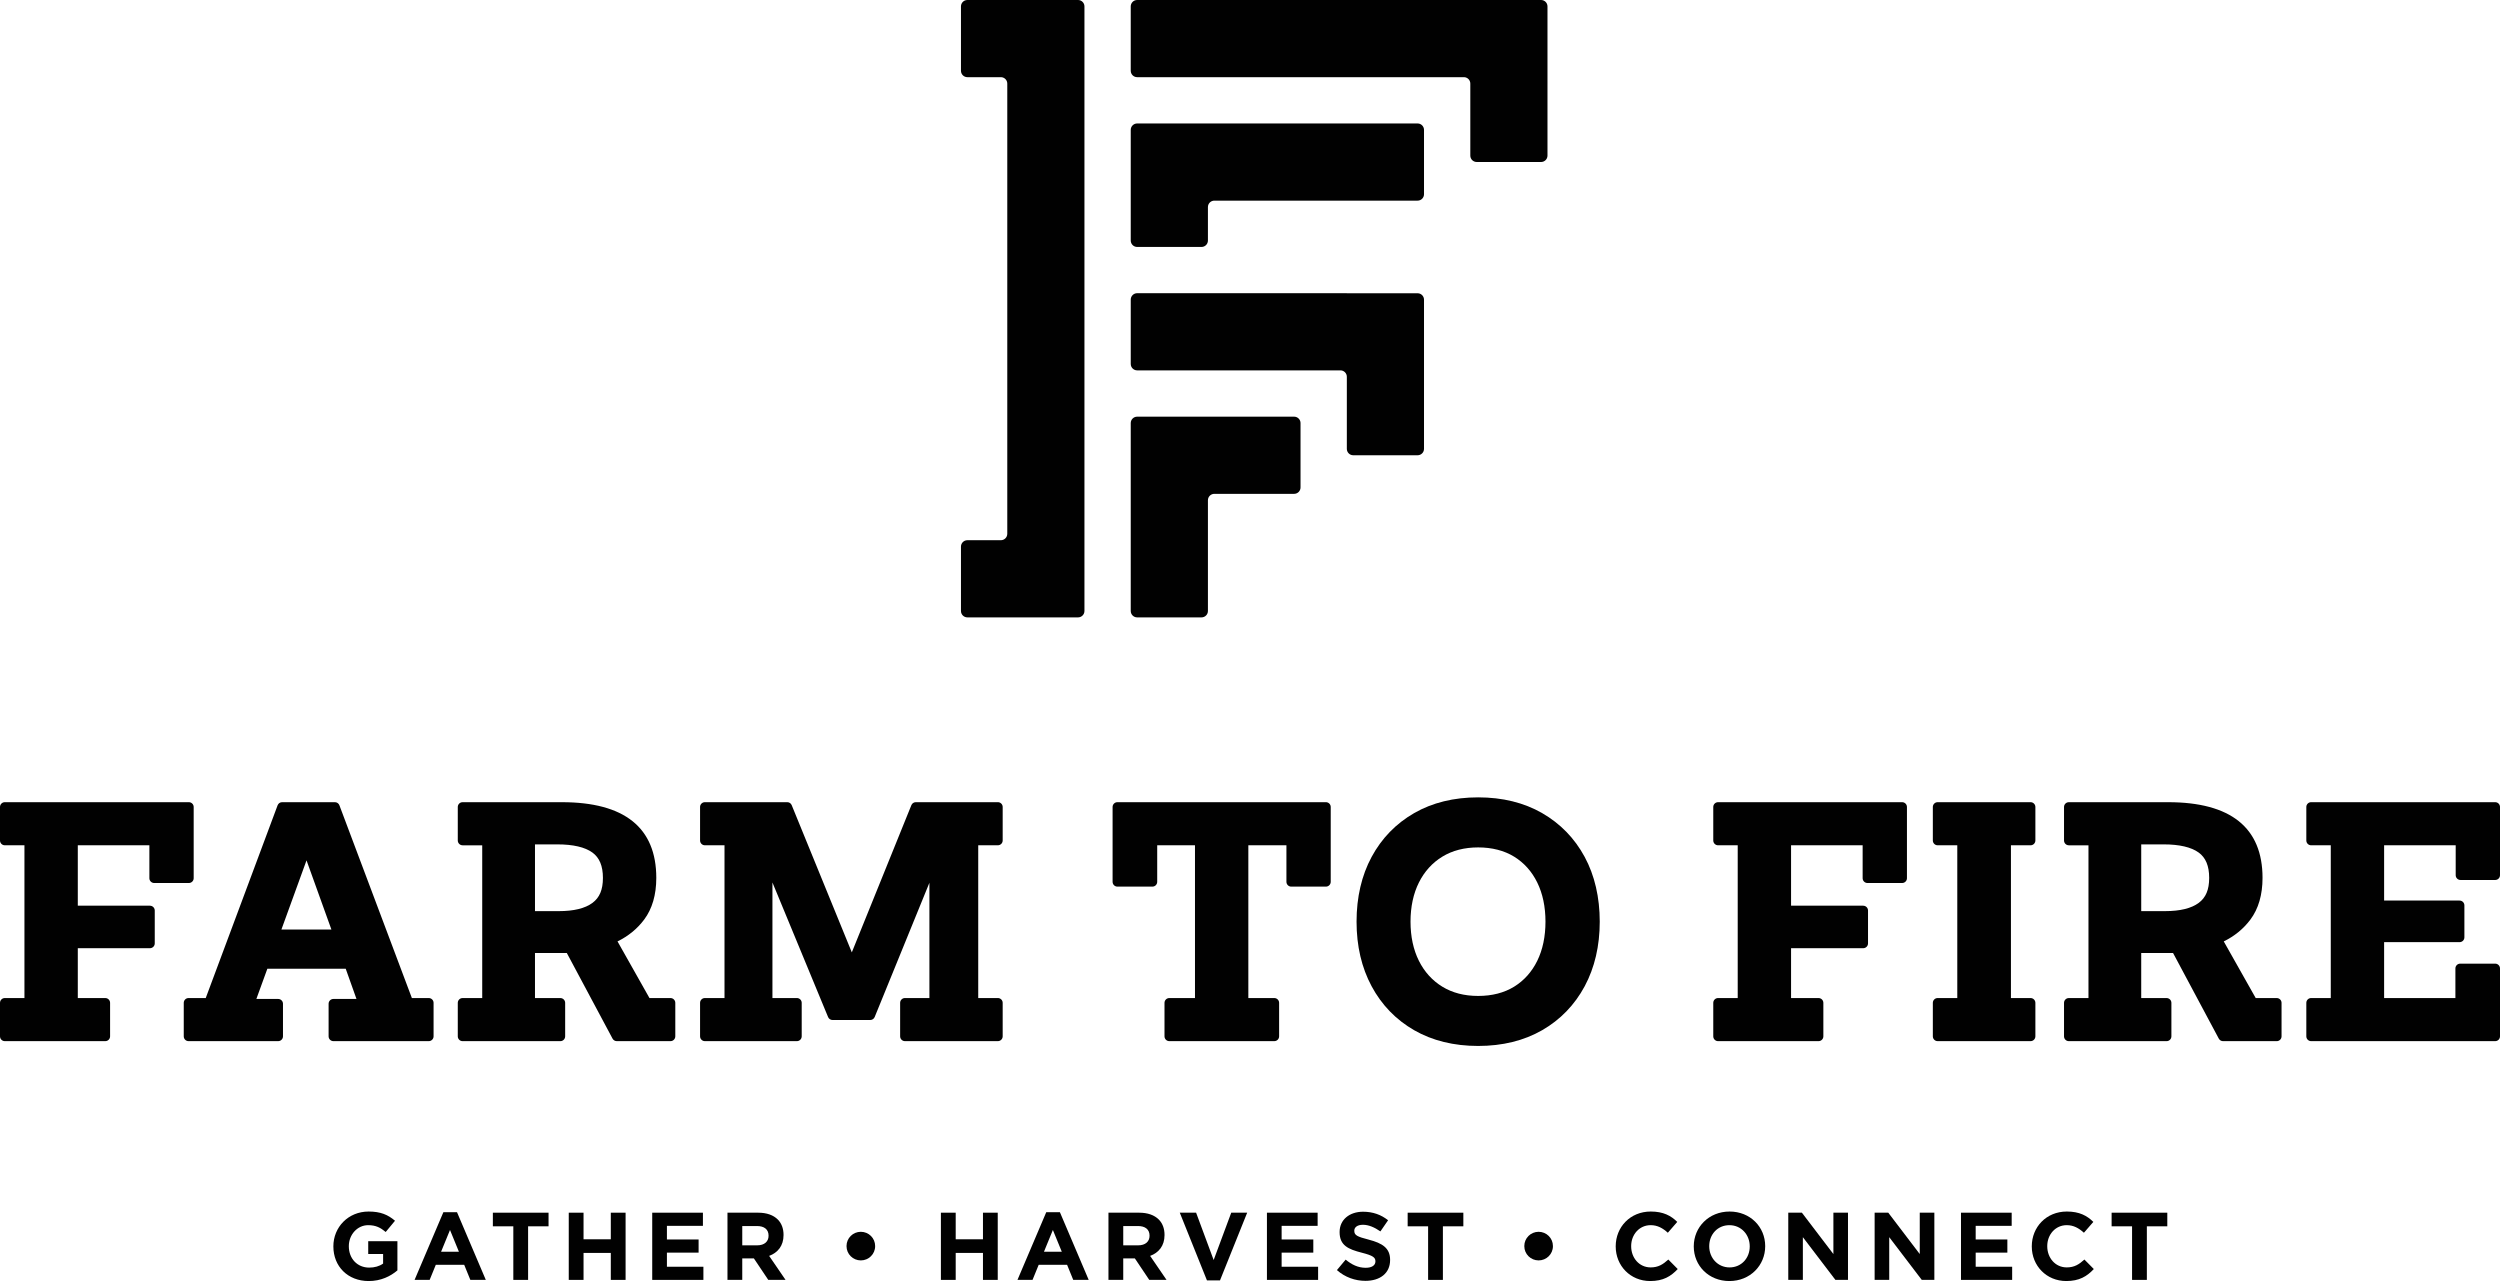
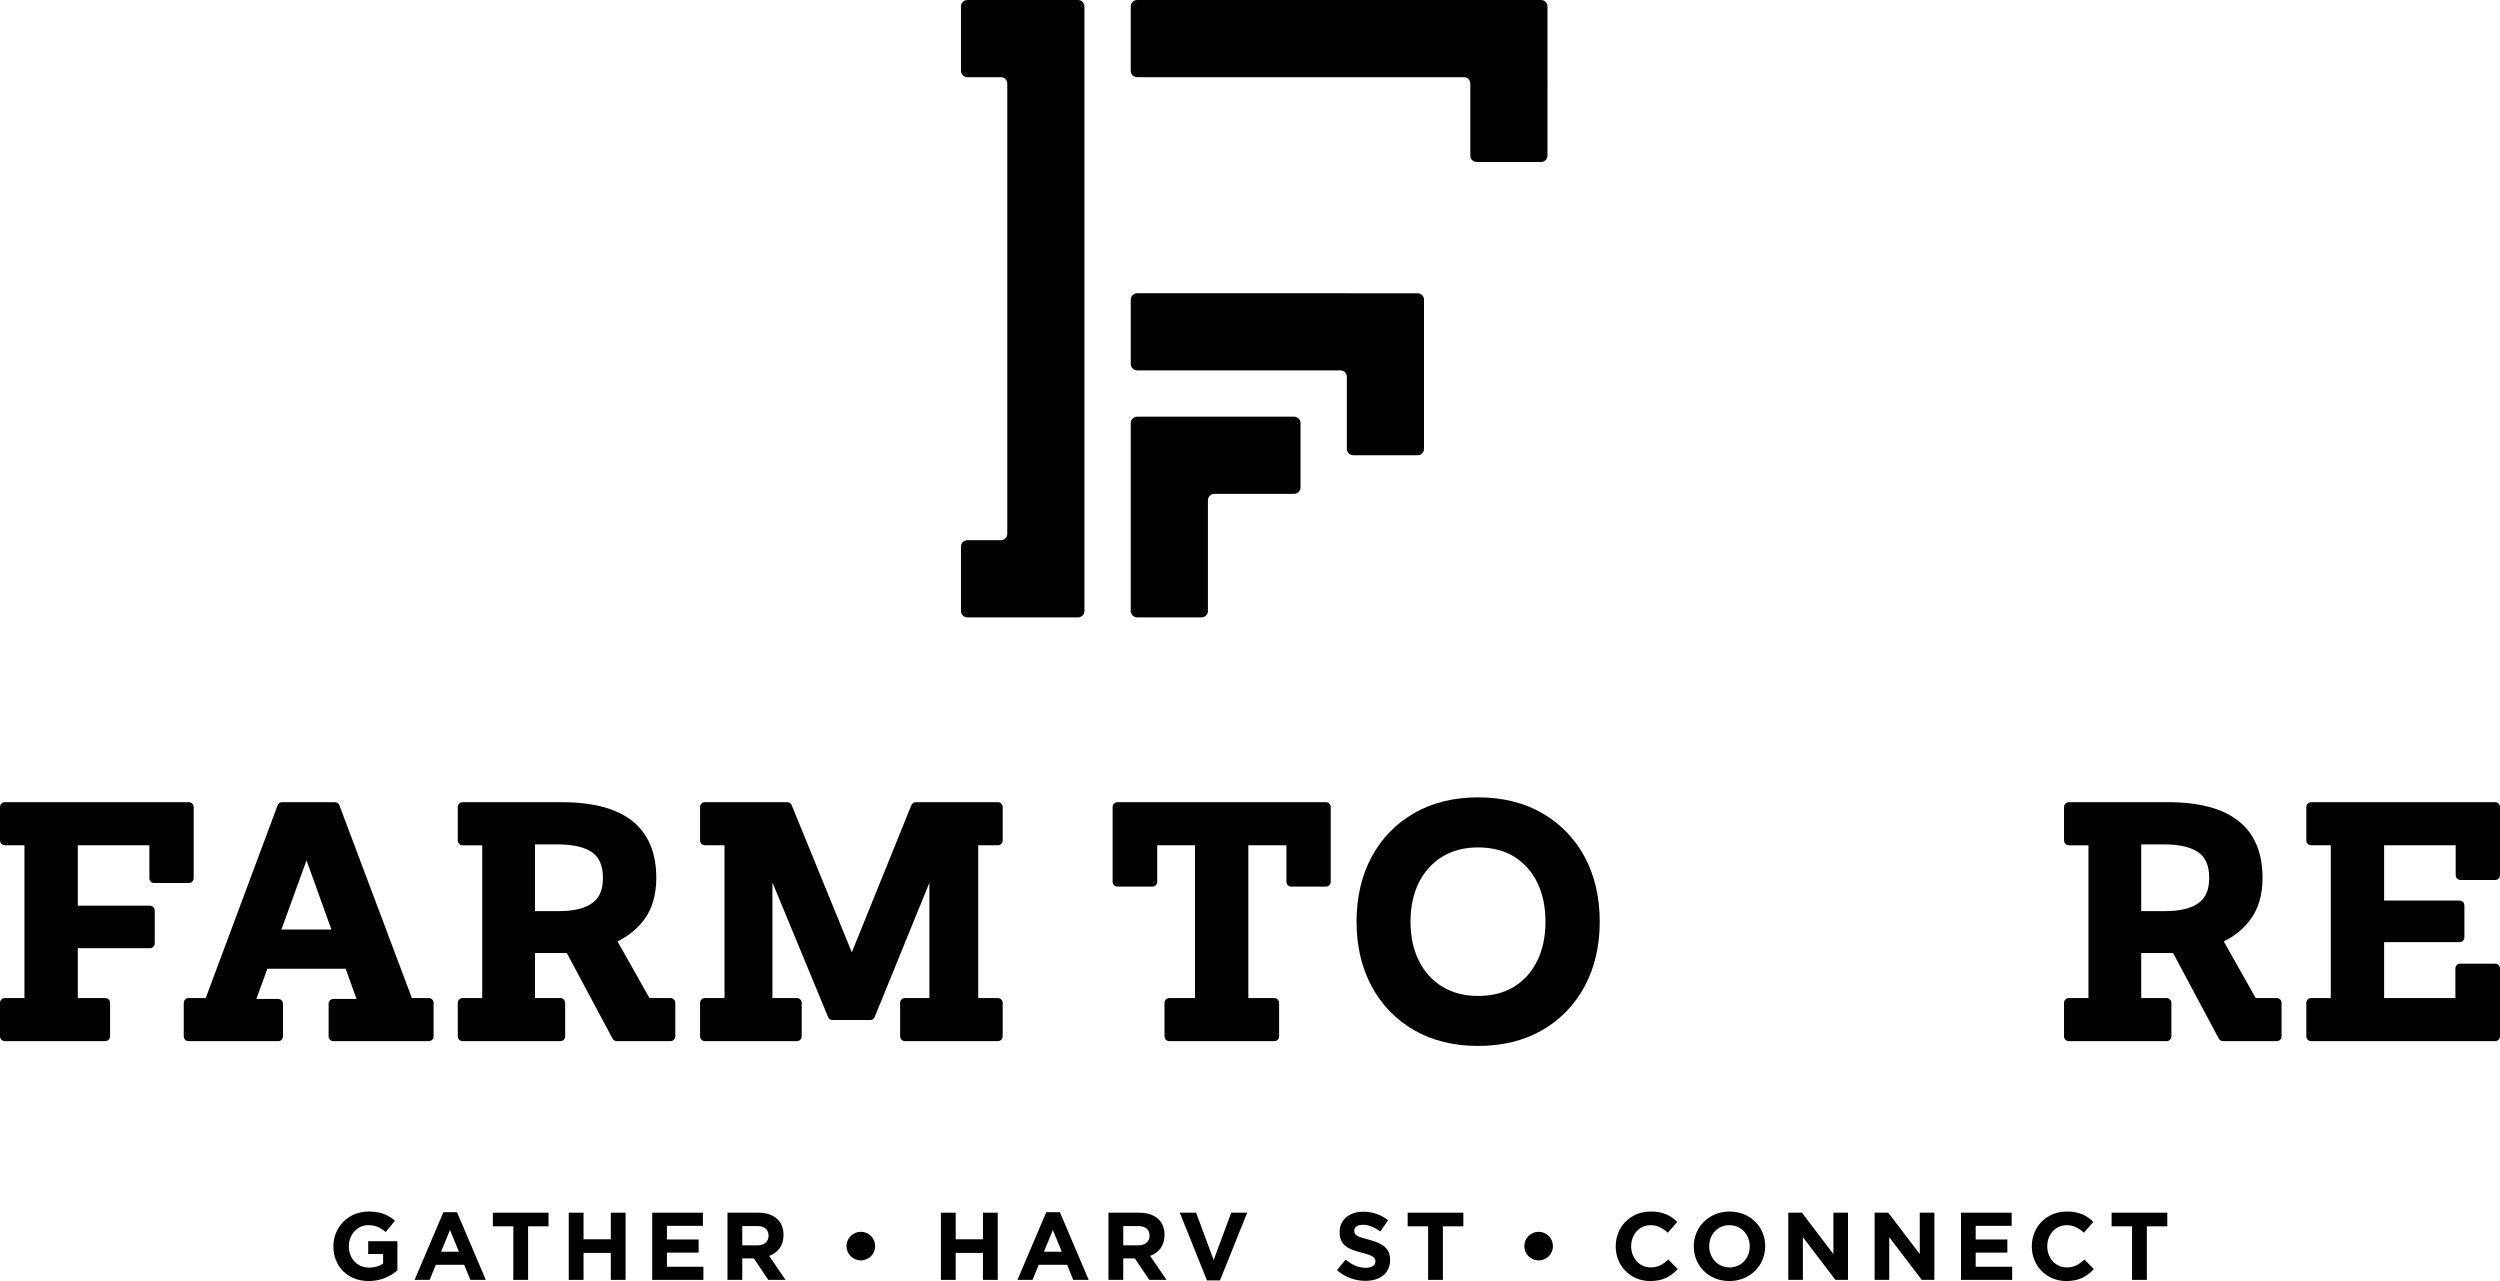
<svg xmlns="http://www.w3.org/2000/svg" id="ART" viewBox="0 0 2343.55 1200.87">
  <defs>
    <style>.cls-1{fill:#010101;stroke-width:0px;}</style>
  </defs>
  <path class="cls-1" d="m345.18,1175.5h13.95v9c-3.51,2.52-8.01,3.78-13.05,3.78-11.16,0-19.08-8.46-19.08-19.98v-.18c0-10.71,8.01-19.62,18.09-19.62,7.29,0,11.61,2.34,16.47,6.39l8.73-10.53c-6.57-5.58-13.41-8.64-24.75-8.64-19.08,0-33.03,14.67-33.03,32.58v.18c0,18.63,13.5,32.4,33.12,32.4,11.52,0,20.43-4.5,26.91-9.99v-27.36h-27.36v11.97Z" />
  <path class="cls-1" d="m415.63,1136.35l-27,63.45h14.13l5.76-14.13h26.64l5.76,14.13h14.49l-27-63.45h-12.78Zm-2.16,37.08l8.37-20.43,8.37,20.43h-16.74Z" />
  <polygon class="cls-1" points="462.02 1149.57 481.2 1149.57 481.2 1199.8 495.05 1199.8 495.05 1149.57 514.22 1149.57 514.22 1136.8 462.02 1136.8 462.02 1149.57" />
  <polygon class="cls-1" points="572.58 1161.73 547.02 1161.73 547.02 1136.8 533.16 1136.8 533.16 1199.8 547.02 1199.8 547.02 1174.51 572.58 1174.51 572.58 1199.8 586.44 1199.8 586.44 1136.8 572.58 1136.8 572.58 1161.73" />
  <polygon class="cls-1" points="625.18 1174.24 654.88 1174.24 654.88 1161.91 625.18 1161.91 625.18 1149.13 658.93 1149.13 658.93 1136.8 611.41 1136.8 611.41 1199.8 659.38 1199.8 659.38 1187.47 625.18 1187.47 625.18 1174.24" />
  <path class="cls-1" d="m734.51,1157.77v-.18c0-5.94-1.89-10.89-5.4-14.4-4.14-4.14-10.35-6.39-18.36-6.39h-28.8v63h13.86v-20.16h10.89l13.5,20.16h16.2l-15.39-22.5c8.01-2.97,13.5-9.36,13.5-19.53Zm-14.04.72c0,5.31-3.87,8.91-10.62,8.91h-14.04v-18.09h13.77c6.75,0,10.89,3.06,10.89,9v.18Z" />
  <path class="cls-1" d="m806.96,1154.71c-7.38,0-13.41,5.94-13.41,13.32v.18c0,7.38,6.03,13.32,13.41,13.32s13.41-5.94,13.41-13.32v-.18c0-7.38-6.03-13.32-13.41-13.32Z" />
  <polygon class="cls-1" points="921.45 1161.73 895.89 1161.73 895.89 1136.8 882.02 1136.8 882.02 1199.8 895.89 1199.8 895.89 1174.51 921.45 1174.51 921.45 1199.8 935.3 1199.8 935.3 1136.8 921.45 1136.8 921.45 1161.73" />
  <path class="cls-1" d="m980.78,1136.35l-26.99,63.45h14.13l5.76-14.13h26.64l5.76,14.13h14.49l-27-63.45h-12.78Zm-2.16,37.08l8.37-20.43,8.37,20.43h-16.74Z" />
  <path class="cls-1" d="m1091.65,1157.77v-.18c0-5.94-1.89-10.89-5.4-14.4-4.14-4.14-10.35-6.39-18.36-6.39h-28.8v63h13.86v-20.16h10.89l13.5,20.16h16.2l-15.39-22.5c8.01-2.97,13.5-9.36,13.5-19.53Zm-14.04.72c0,5.31-3.87,8.91-10.62,8.91h-14.04v-18.09h13.77c6.74,0,10.89,3.06,10.89,9v.18Z" />
  <polygon class="cls-1" points="1137.71 1181.17 1121.25 1136.8 1105.95 1136.8 1131.42 1200.25 1143.66 1200.25 1169.13 1136.8 1154.19 1136.8 1137.71 1181.17" />
-   <polygon class="cls-1" points="1201.42 1174.24 1231.12 1174.24 1231.12 1161.91 1201.42 1161.91 1201.42 1149.13 1235.17 1149.13 1235.17 1136.8 1187.65 1136.8 1187.65 1199.8 1235.62 1199.8 1235.62 1187.47 1201.42 1187.47 1201.42 1174.24" />
  <path class="cls-1" d="m1283.13,1162.08c-10.89-2.79-13.59-4.14-13.59-8.28v-.18c0-3.06,2.79-5.49,8.1-5.49s10.8,2.34,16.38,6.21l7.2-10.44c-6.39-5.13-14.21-8.01-23.4-8.01-12.87,0-22.05,7.56-22.05,18.99v.18c0,12.51,8.19,16.02,20.88,19.26,10.53,2.7,12.69,4.5,12.69,8.01v.18c0,3.69-3.42,5.94-9.09,5.94-7.2,0-13.14-2.97-18.81-7.65l-8.19,9.81c7.56,6.75,17.19,10.08,26.73,10.08,13.59,0,23.13-7.02,23.13-19.53v-.18c0-10.98-7.2-15.57-19.98-18.9Z" />
  <polygon class="cls-1" points="1319.57 1149.57 1338.74 1149.57 1338.74 1199.8 1352.6 1199.8 1352.6 1149.57 1371.77 1149.57 1371.77 1136.8 1319.57 1136.8 1319.57 1149.57" />
  <path class="cls-1" d="m1442.33,1154.71c-7.38,0-13.41,5.94-13.41,13.32v.18c0,7.38,6.03,13.32,13.41,13.32s13.41-5.94,13.41-13.32v-.18c0-7.38-6.03-13.32-13.41-13.32Z" />
  <path class="cls-1" d="m1547.36,1188.09c-10.8,0-18.27-9-18.27-19.8v-.18c0-10.8,7.65-19.62,18.27-19.62,6.3,0,11.25,2.7,16.11,7.11l8.82-10.17c-5.85-5.76-12.96-9.72-24.84-9.72-19.35,0-32.85,14.67-32.85,32.58v.18c0,18.09,13.77,32.4,32.31,32.4,12.15,0,19.35-4.32,25.83-11.25l-8.82-8.91c-4.95,4.5-9.36,7.38-16.56,7.38Z" />
  <path class="cls-1" d="m1621.34,1135.72c-19.44,0-33.57,14.67-33.57,32.58v.18c0,17.91,13.95,32.4,33.39,32.4s33.57-14.67,33.57-32.58v-.18c0-17.91-13.95-32.4-33.39-32.4Zm18.9,32.76c0,10.8-7.74,19.62-18.9,19.62s-19.08-9-19.08-19.8v-.18c0-10.8,7.74-19.62,18.9-19.62s19.08,9,19.08,19.8v.18Z" />
  <polygon class="cls-1" points="1718.66 1175.58 1689.14 1136.8 1676.36 1136.8 1676.36 1199.8 1690.04 1199.8 1690.04 1159.75 1720.55 1199.8 1732.34 1199.8 1732.34 1136.8 1718.66 1136.8 1718.66 1175.58" />
  <polygon class="cls-1" points="1799.62 1175.58 1770.1 1136.8 1757.32 1136.8 1757.32 1199.8 1771 1199.8 1771 1159.75 1801.51 1199.8 1813.3 1199.8 1813.3 1136.8 1799.62 1136.8 1799.62 1175.58" />
  <polygon class="cls-1" points="1852.04 1174.24 1881.74 1174.24 1881.74 1161.91 1852.04 1161.91 1852.04 1149.13 1885.79 1149.13 1885.79 1136.8 1838.27 1136.8 1838.27 1199.8 1886.24 1199.8 1886.24 1187.47 1852.04 1187.47 1852.04 1174.24" />
  <path class="cls-1" d="m1937.4,1188.09c-10.8,0-18.27-9-18.27-19.8v-.18c0-10.8,7.65-19.62,18.27-19.62,6.3,0,11.25,2.7,16.11,7.11l8.82-10.17c-5.85-5.76-12.96-9.72-24.84-9.72-19.35,0-32.85,14.67-32.85,32.58v.18c0,18.09,13.77,32.4,32.31,32.4,12.15,0,19.35-4.32,25.83-11.25l-8.82-8.91c-4.95,4.5-9.36,7.38-16.56,7.38Z" />
  <polygon class="cls-1" points="1979.47 1149.57 1998.64 1149.57 1998.64 1199.8 2012.5 1199.8 2012.5 1149.57 2031.67 1149.57 2031.67 1136.8 1979.47 1136.8 1979.47 1149.57" />
  <path class="cls-1" d="m140.57,849.02h-67.64v-56.63h67.1v30.86c0,2.48,2.02,4.5,4.5,4.5h32.53c2.48,0,4.5-2.02,4.5-4.5v-66.77c0-2.48-2.02-4.5-4.5-4.5H4.5c-2.48,0-4.5,2.02-4.5,4.5v31.41c0,2.48,2.02,4.5,4.5,4.5h18.41v143.2H4.5c-2.48,0-4.5,2.02-4.5,4.5v31.4c0,2.48,2.02,4.5,4.5,4.5h94.2c2.48,0,4.5-2.02,4.5-4.5v-31.4c0-2.48-2.02-4.5-4.5-4.5h-25.77v-46.73h67.64c2.48,0,4.5-2.02,4.5-4.5v-30.83c0-2.48-2.02-4.5-4.5-4.5Z" />
  <path class="cls-1" d="m401.94,975.99c2.48,0,4.5-2.02,4.5-4.5v-31.4c0-2.48-2.02-4.5-4.5-4.5h-15.84l-67.93-180.69c-.66-1.75-2.34-2.92-4.21-2.92h-49.51c-1.88,0-3.56,1.17-4.22,2.93l-67.37,180.68h-16.11c-2.48,0-4.5,2.02-4.5,4.5v31.4c0,2.48,2.02,4.5,4.5,4.5h84.02c2.48,0,4.5-2.02,4.5-4.5v-30.55c0-2.48-2.02-4.5-4.5-4.5h-20.45l10.31-28.34h73.45l10.09,28.34h-21.63c-2.48,0-4.5,2.02-4.5,4.5v30.55c0,2.48,2.02,4.5,4.5,4.5h89.39Zm-91.27-104.62h-46.87l23.54-64.86,23.33,64.86Z" />
  <path class="cls-1" d="m531.35,893.38l42.86,80.23c.78,1.46,2.31,2.38,3.97,2.38h50.36c2.48,0,4.5-2.02,4.5-4.5v-31.4c0-2.48-2.02-4.5-4.5-4.5h-19.72l-29.95-53.1c10.12-4.94,18.51-11.81,24.99-20.47,7.54-10.09,11.36-23.23,11.36-39.05,0-47.1-29.78-70.98-88.52-70.98h-93.07c-2.48,0-4.5,2.02-4.5,4.5v31.41c0,2.48,2.02,4.5,4.5,4.5h18.41v143.2h-18.41c-2.48,0-4.5,2.02-4.5,4.5v31.4c0,2.48,2.02,4.5,4.5,4.5h91.66c2.48,0,4.5-2.02,4.5-4.5v-31.4c0-2.48-2.02-4.5-4.5-4.5h-23.79v-42.21h29.86Zm-8.9-101.84c14.8,0,25.86,2.57,32.87,7.63,6.64,4.81,9.88,12.59,9.88,23.79s-3.2,18.51-9.78,23.41h0c-6.9,5.14-17.51,7.74-31.54,7.74h-22.37v-62.57h20.96Z" />
  <path class="cls-1" d="m935.45,751.98h-76.95c-1.83,0-3.48,1.11-4.17,2.81l-55.82,137.98-56.35-137.99c-.69-1.69-2.34-2.8-4.17-2.8h-77.23c-2.48,0-4.5,2.02-4.5,4.5v31.41c0,2.48,2.02,4.5,4.5,4.5h18.41v143.2h-18.41c-2.48,0-4.5,2.02-4.5,4.5v31.4c0,2.48,2.02,4.5,4.5,4.5h86.28c2.48,0,4.5-2.02,4.5-4.5v-31.4c0-2.48-2.02-4.5-4.5-4.5h-22.94v-108.35l52.16,126.16c.69,1.68,2.33,2.78,4.16,2.78h35.36c1.83,0,3.48-1.11,4.17-2.8l51.3-125.84v108.05h-22.94c-2.48,0-4.5,2.02-4.5,4.5v31.4c0,2.48,2.02,4.5,4.5,4.5h87.13c2.48,0,4.5-2.02,4.5-4.5v-31.4c0-2.48-2.02-4.5-4.5-4.5h-18.42v-143.2h18.42c2.48,0,4.5-2.02,4.5-4.5v-31.41c0-2.48-2.02-4.5-4.5-4.5Z" />
  <path class="cls-1" d="m1242.95,751.98h-195.48c-2.48,0-4.5,2.02-4.5,4.5v70.16c0,2.48,2.02,4.5,4.5,4.5h32.82c2.48,0,4.5-2.02,4.5-4.5v-34.25h35.41v143.2h-24.07c-2.48,0-4.5,2.02-4.5,4.5v31.4c0,2.48,2.02,4.5,4.5,4.5h98.44c2.48,0,4.5-2.02,4.5-4.5v-31.4c0-2.48-2.02-4.5-4.5-4.5h-24.35v-143.2h35.7v34.25c0,2.48,2.02,4.5,4.5,4.5h32.53c2.48,0,4.5-2.02,4.5-4.5v-70.16c0-2.48-2.02-4.5-4.5-4.5Z" />
  <path class="cls-1" d="m1445.6,762.2c-17.02-9.78-37.19-14.74-59.95-14.74s-42.93,4.96-59.96,14.74c-17.07,9.81-30.5,23.64-39.91,41.09-9.37,17.37-14.12,37.79-14.12,60.69s4.75,43.09,14.11,60.54c9.41,17.55,22.85,31.43,39.92,41.24,17.02,9.78,37.19,14.74,59.96,14.74s42.94-4.96,59.95-14.74c17.07-9.81,30.5-23.69,39.92-41.24,9.36-17.45,14.11-37.83,14.11-60.54s-4.75-43.33-14.12-60.69c-9.41-17.45-22.84-31.27-39.91-41.09Zm-26.24,162.74c-9.33,5.75-20.67,8.67-33.71,8.67s-24.16-2.92-33.58-8.67c-9.41-5.76-16.79-13.9-21.94-24.2-5.23-10.44-7.88-22.81-7.88-36.75s2.65-26.3,7.88-36.74c5.15-10.31,12.53-18.45,21.94-24.2,9.42-5.76,20.72-8.67,33.58-8.67s24.38,2.92,33.71,8.66c9.31,5.74,16.6,13.88,21.66,24.18,5.14,10.46,7.74,22.83,7.74,36.77s-2.6,26.32-7.74,36.77c-5.07,10.3-12.35,18.43-21.66,24.18Z" />
-   <path class="cls-1" d="m1746.62,849.02h-67.64v-56.63h67.1v30.86c0,2.48,2.02,4.5,4.5,4.5h32.53c2.48,0,4.5-2.02,4.5-4.5v-66.77c0-2.48-2.02-4.5-4.5-4.5h-172.56c-2.48,0-4.5,2.02-4.5,4.5v31.41c0,2.48,2.02,4.5,4.5,4.5h18.42v143.2h-18.42c-2.48,0-4.5,2.02-4.5,4.5v31.4c0,2.48,2.02,4.5,4.5,4.5h94.2c2.48,0,4.5-2.02,4.5-4.5v-31.4c0-2.48-2.02-4.5-4.5-4.5h-25.77v-46.73h67.64c2.48,0,4.5-2.02,4.5-4.5v-30.83c0-2.48-2.02-4.5-4.5-4.5Z" />
-   <path class="cls-1" d="m1908.01,971.49v-31.4c0-2.48-2.02-4.5-4.5-4.5h-18.41v-143.2h18.41c2.48,0,4.5-2.02,4.5-4.5v-31.41c0-2.48-2.02-4.5-4.5-4.5h-87.13c-2.48,0-4.5,2.02-4.5,4.5v31.41c0,2.48,2.02,4.5,4.5,4.5h18.42v143.2h-18.42c-2.48,0-4.5,2.02-4.5,4.5v31.4c0,2.48,2.02,4.5,4.5,4.5h87.13c2.48,0,4.5-2.02,4.5-4.5Z" />
  <path class="cls-1" d="m2134.26,935.59h-19.72l-29.95-53.1c10.12-4.94,18.51-11.81,24.98-20.47,7.54-10.09,11.37-23.23,11.37-39.05,0-47.1-29.78-70.98-88.52-70.98h-93.07c-2.48,0-4.5,2.02-4.5,4.5v31.41c0,2.48,2.02,4.5,4.5,4.5h18.42v143.2h-18.42c-2.48,0-4.5,2.02-4.5,4.5v31.4c0,2.48,2.02,4.5,4.5,4.5h91.66c2.48,0,4.5-2.02,4.5-4.5v-31.4c0-2.48-2.02-4.5-4.5-4.5h-23.79v-42.21h29.86l42.86,80.23c.78,1.46,2.31,2.38,3.97,2.38h50.36c2.48,0,4.5-2.02,4.5-4.5v-31.4c0-2.48-2.02-4.5-4.5-4.5Zm-127.04-144.05h20.96c14.8,0,25.85,2.57,32.87,7.63,6.65,4.8,9.88,12.59,9.88,23.79s-3.2,18.51-9.79,23.41c0,0,0,0,0,0-6.9,5.14-17.51,7.74-31.54,7.74h-22.37v-62.57Z" />
  <path class="cls-1" d="m2306.52,824.92h32.53c2.48,0,4.5-2.02,4.5-4.5v-63.94c0-2.48-2.02-4.5-4.5-4.5h-172.56c-2.48,0-4.5,2.02-4.5,4.5v31.41c0,2.48,2.02,4.5,4.5,4.5h18.42v143.2h-18.42c-2.48,0-4.5,2.02-4.5,4.5v31.4c0,2.48,2.02,4.5,4.5,4.5h172.56c2.48,0,4.5-2.02,4.5-4.5v-63.65c0-2.48-2.02-4.5-4.5-4.5h-32.81c-2.48,0-4.5,2.02-4.5,4.5v27.75h-66.82v-52.39h70.75c2.48,0,4.5-2.02,4.5-4.5v-29.99c0-2.48-2.02-4.5-4.5-4.5h-70.75v-51.82h67.1v28.03c0,2.48,2.02,4.5,4.5,4.5Z" />
-   <path class="cls-1" d="m1065.99,231.5h60.34c3.31,0,6-2.69,6-6v-31.41c0-3.31,2.69-6,6-6h190.56c3.31,0,6-2.69,6-6v-60.34c0-3.31-2.69-6-6-6h-262.91c-3.31,0-6,2.69-6,6v103.75c0,3.31,2.69,6,6,6Z" />
  <path class="cls-1" d="m906.83,578.75h103.75c3.31,0,6-2.69,6-6V6c0-3.31-2.69-6-6-6h-103.75c-3.31,0-6,2.69-6,6v60.34c0,3.31,2.69,6,6,6h31.41c3.31,0,6,2.69,6,6v422.06c0,3.31-2.69,6-6,6h-31.41c-3.31,0-6,2.69-6,6v60.34c0,3.31,2.69,6,6,6Z" />
  <path class="cls-1" d="m1065.99,578.75h60.34c3.31,0,6-2.69,6-6v-103.81c0-3.31,2.69-6,6-6h74.81c3.31,0,6-2.69,6-6v-60.34c0-3.31-2.69-6-6-6h-147.16c-3.31,0-6,2.69-6,6v176.15c0,3.31,2.69,6,6,6Z" />
  <path class="cls-1" d="m1065.99,347.19h190.56c3.31,0,6,2.69,6,6v67.58c0,3.31,2.69,6,6,6h60.34c3.31,0,6-2.69,6-6v-139.86c0-3.31-2.69-6-6-6h-66.34v-.06h-196.56c-3.31,0-6,2.69-6,6v60.34c0,3.31,2.69,6,6,6Z" />
  <path class="cls-1" d="m1065.99,72.34h306.31c3.31,0,6,2.69,6,6v67.52c0,3.31,2.69,6,6,6h60.34c3.31,0,6-2.69,6-6V6c0-3.31-2.69-6-6-6h-378.66c-3.31,0-6,2.69-6,6v60.34c0,3.31,2.69,6,6,6Z" />
</svg>